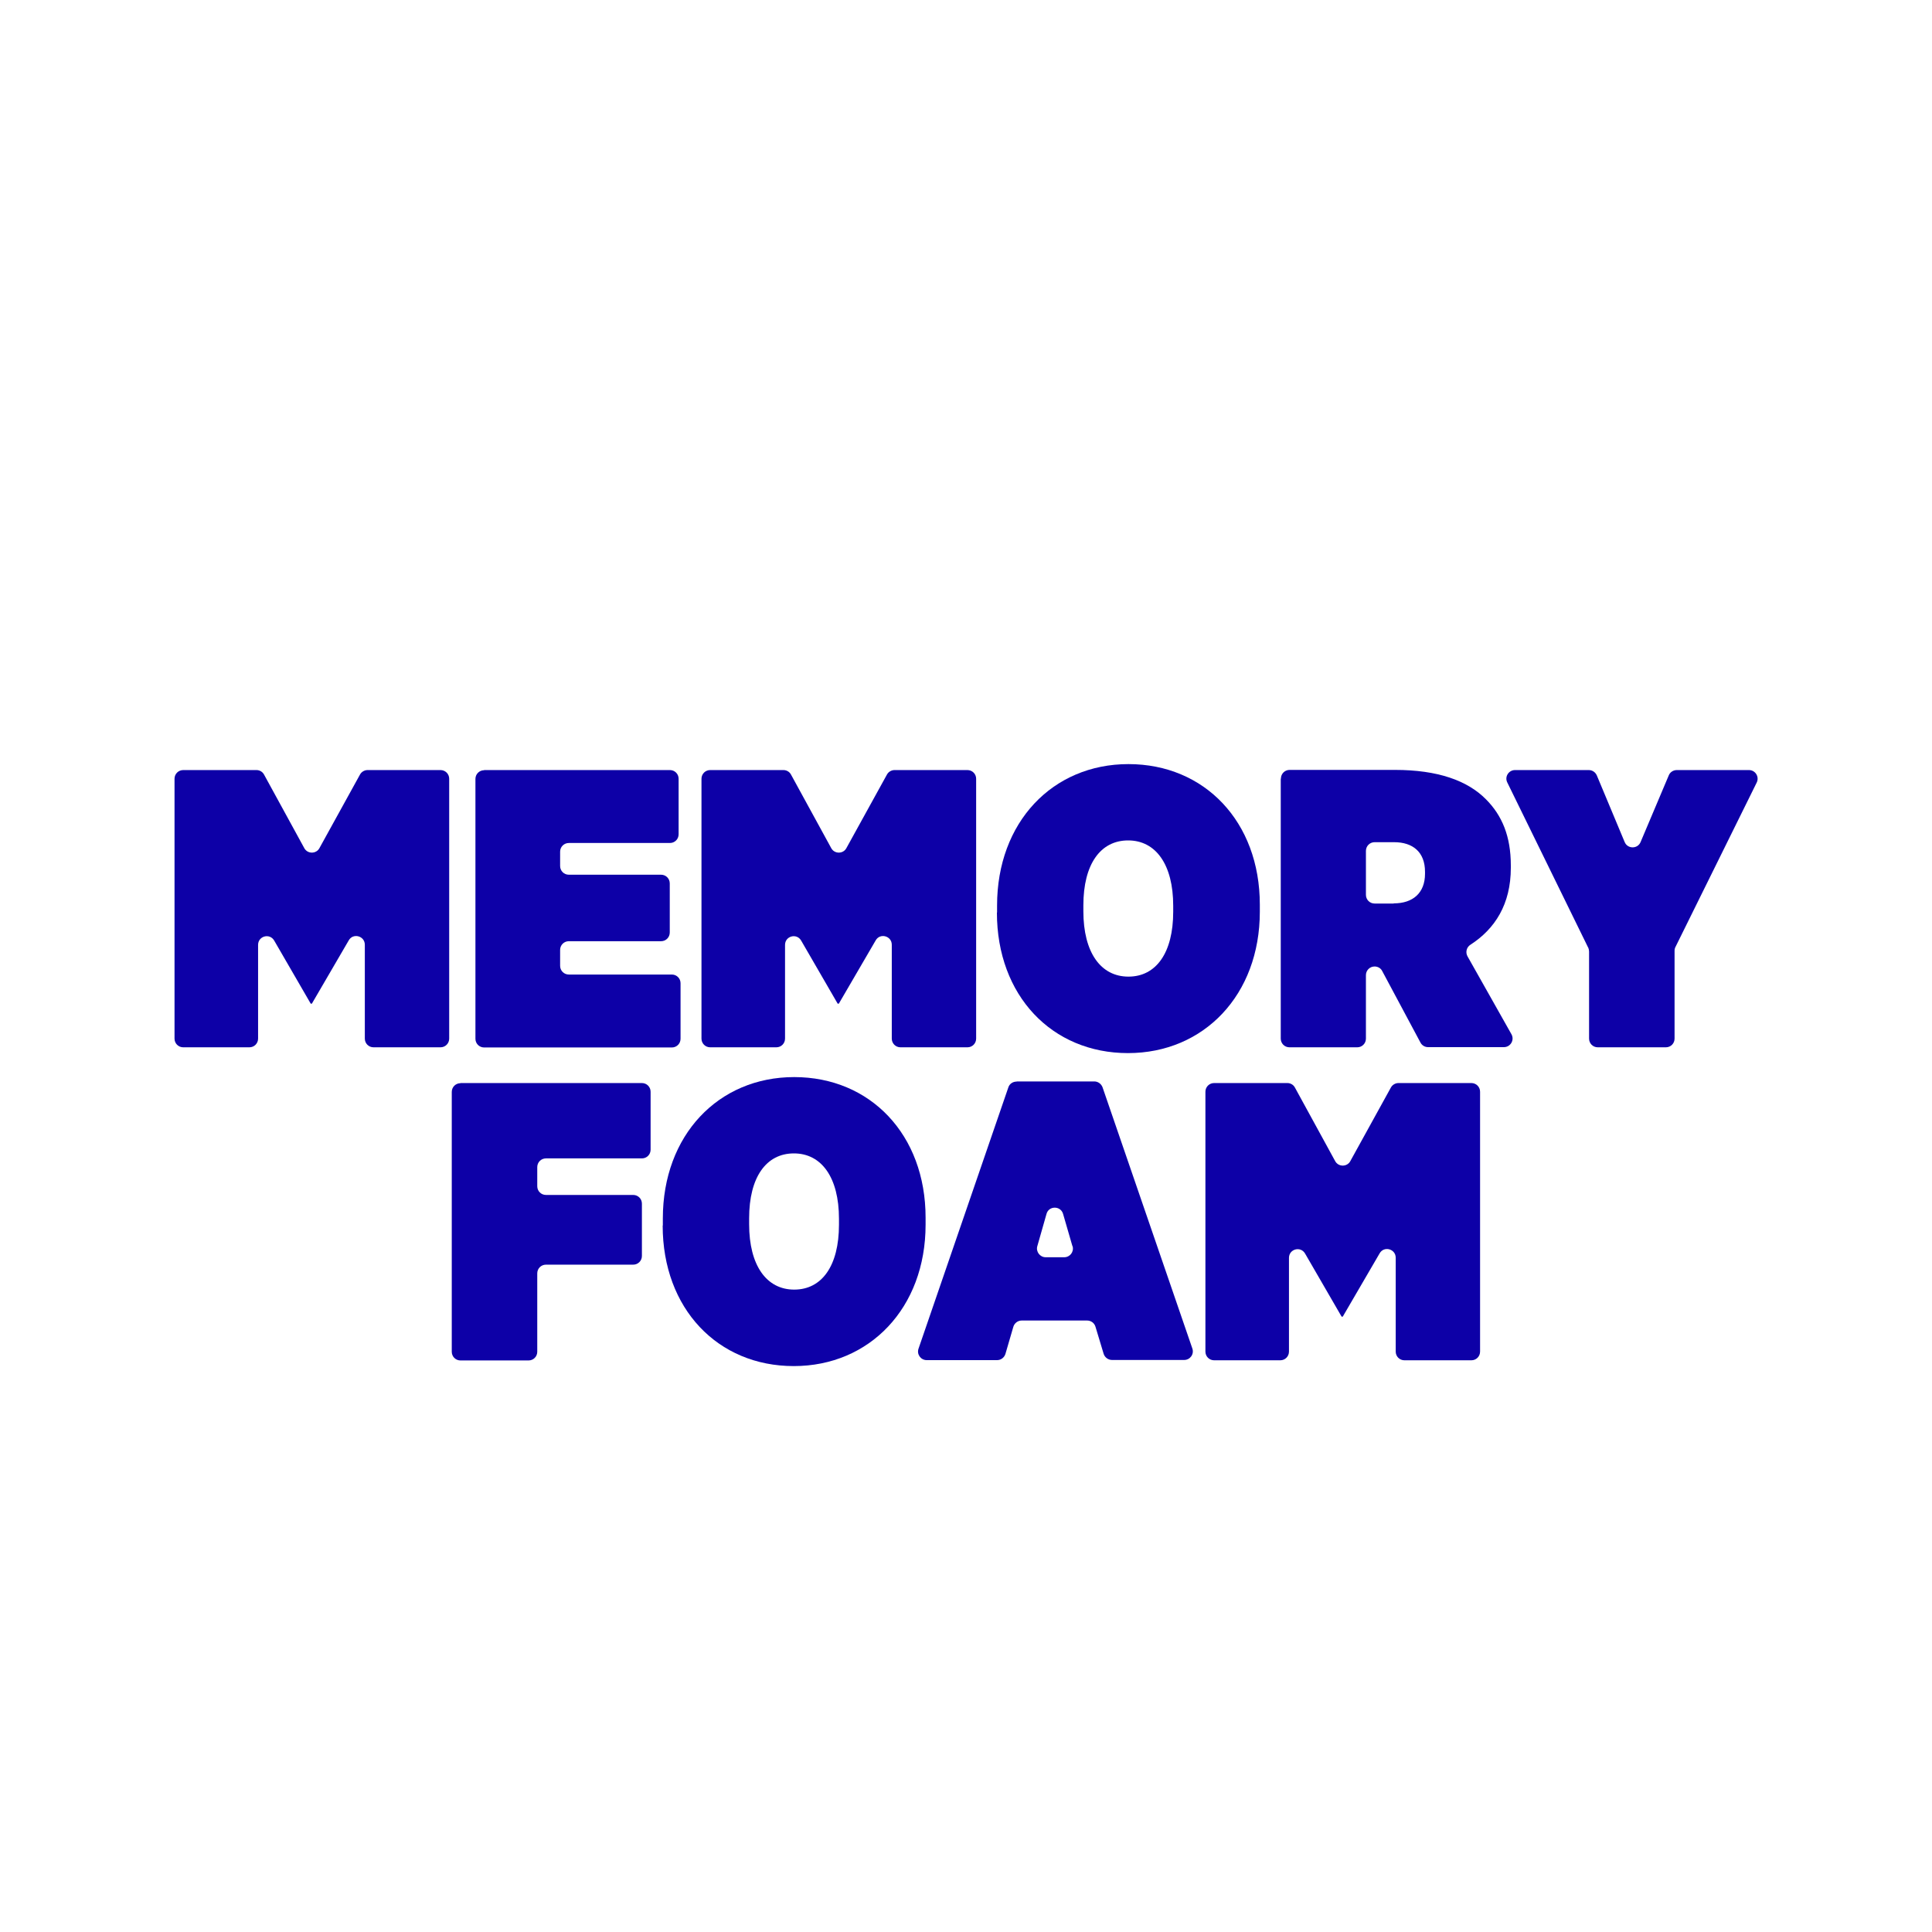
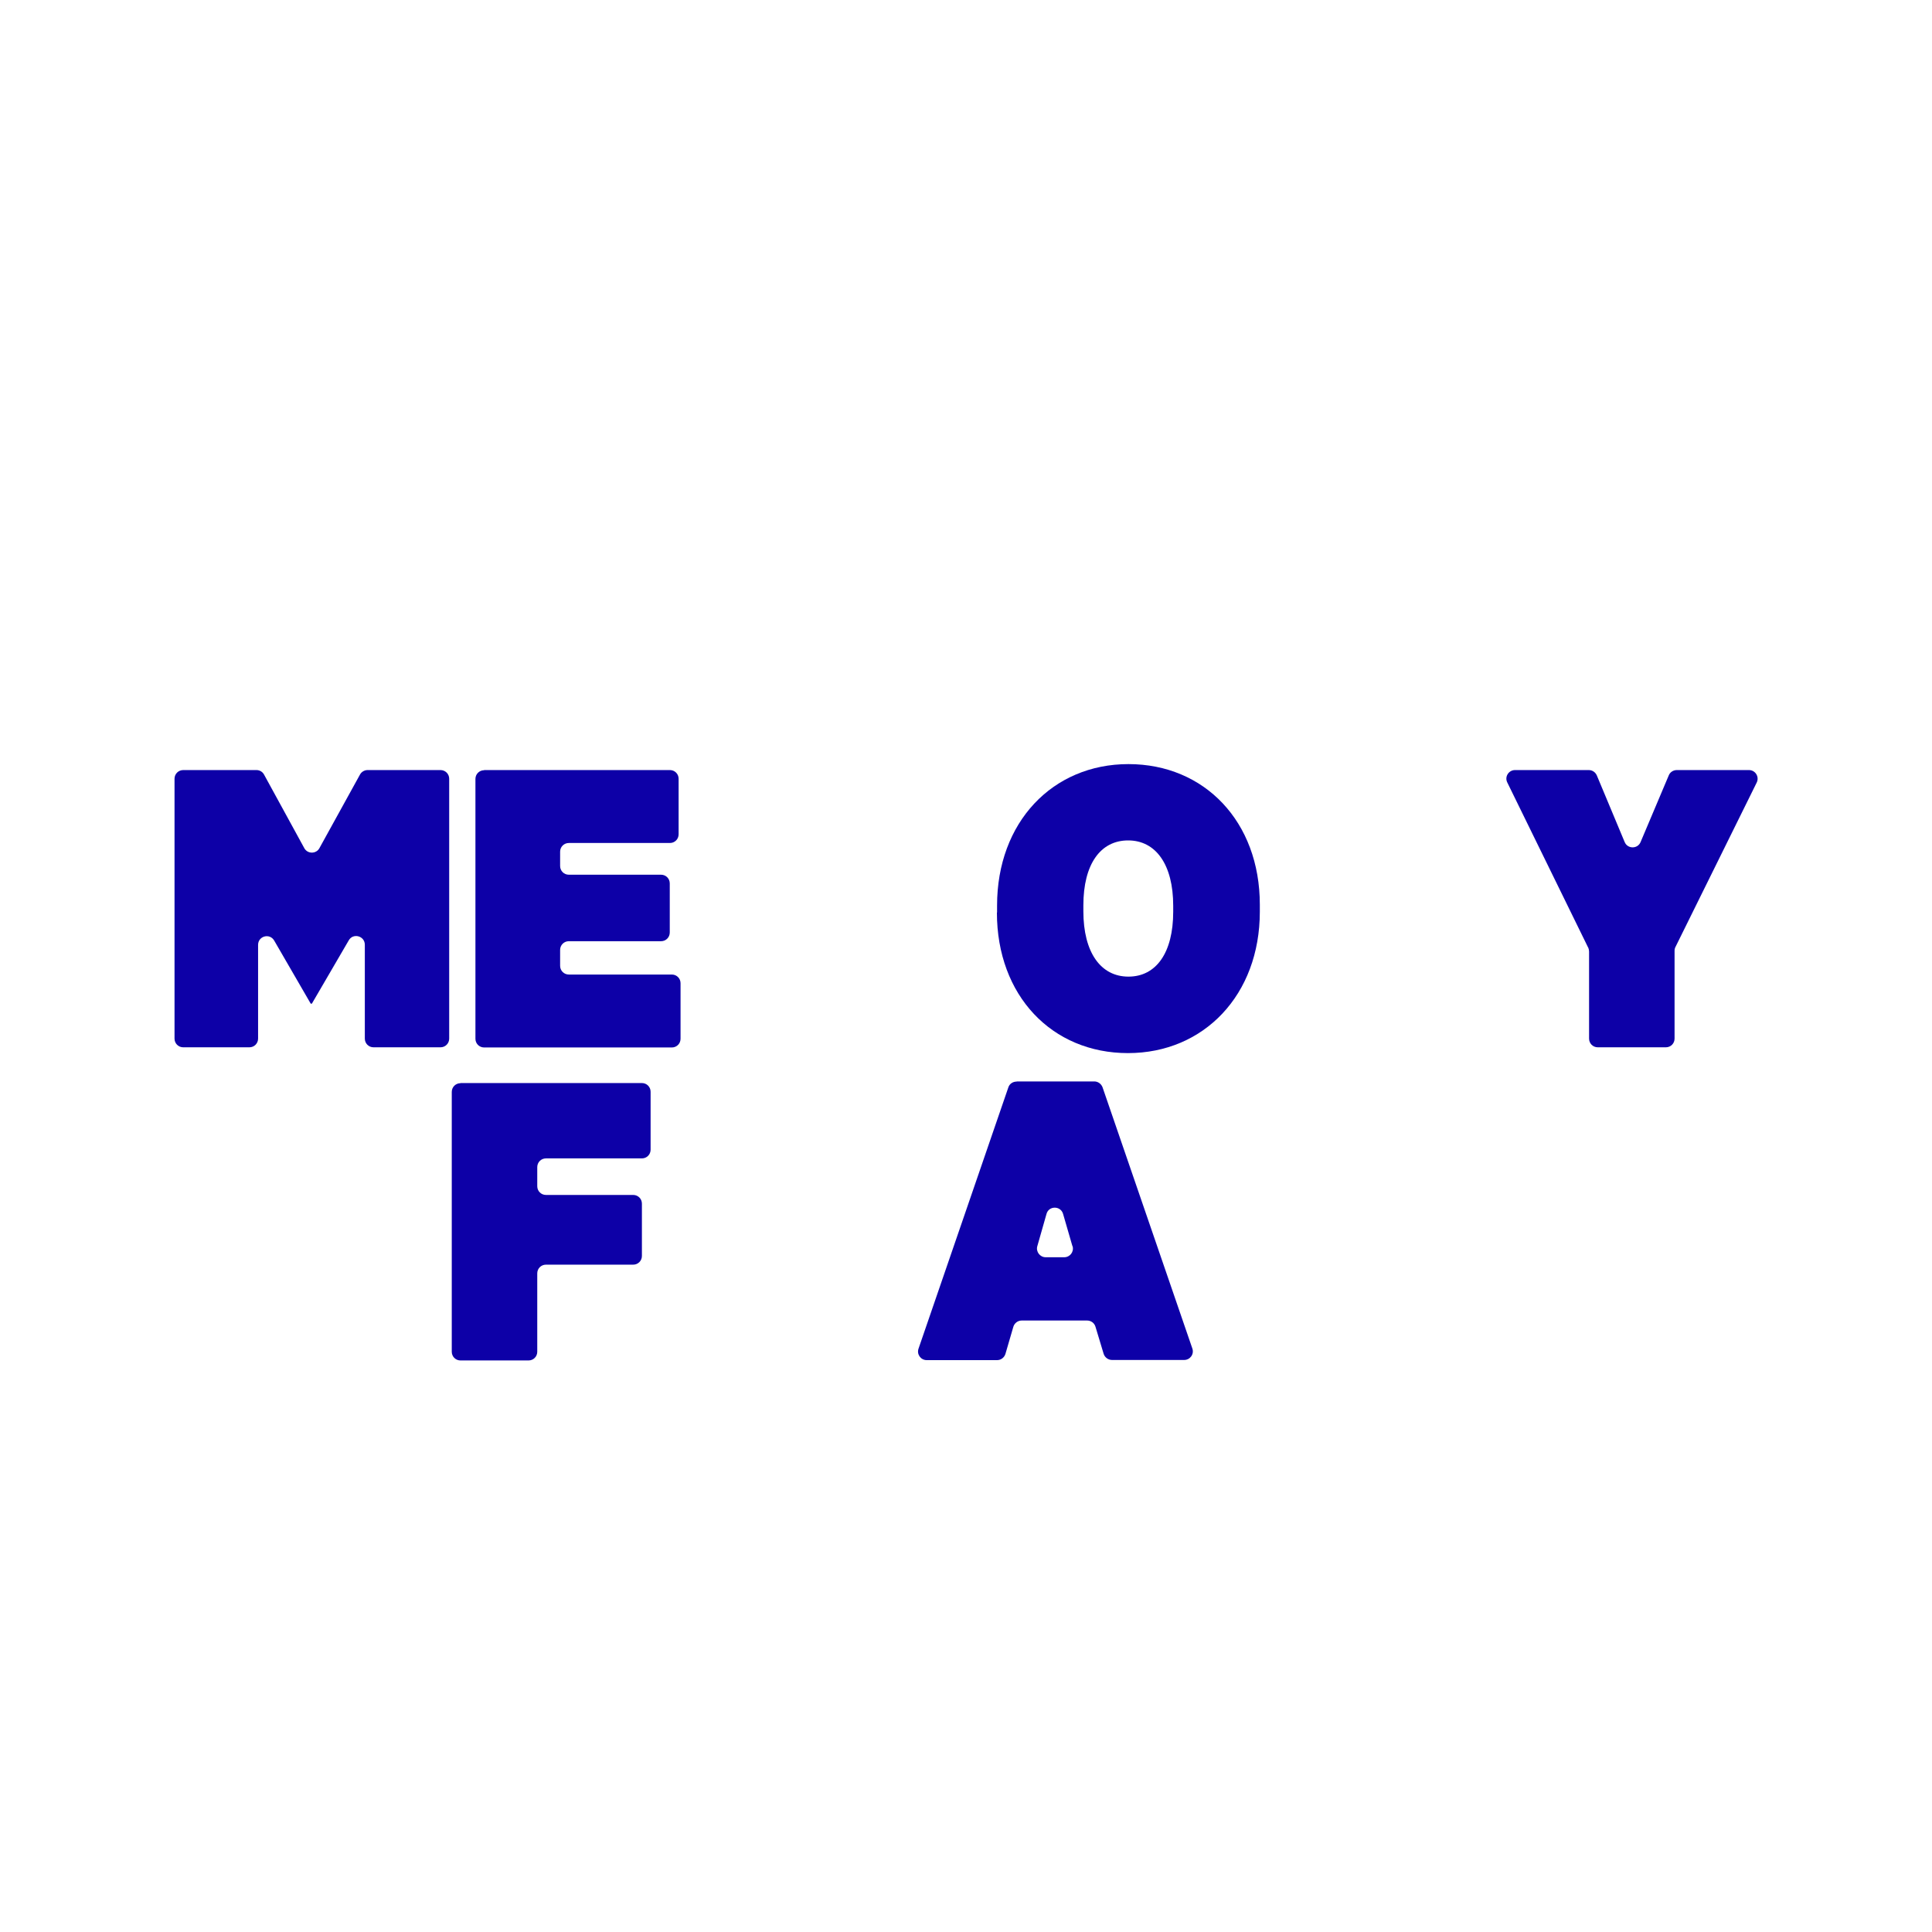
<svg xmlns="http://www.w3.org/2000/svg" id="Nombre" viewBox="0 0 120 120">
  <defs>
    <style>.cls-1{fill:#0d00a7;stroke-width:0px;}</style>
  </defs>
  <path class="cls-1" d="m11.38,47.83h4.55c.2,0,.38.11.47.28l2.5,4.57c.2.37.74.37.94,0l2.52-4.57c.09-.17.28-.28.47-.28h4.53c.3,0,.54.24.54.54v16.14c0,.3-.24.54-.54.54h-4.16c-.3,0-.54-.24-.54-.54v-5.83c0-.55-.73-.75-1-.27l-2.29,3.93h-.07l-2.27-3.92c-.28-.48-1-.28-1,.27v5.82c0,.3-.24.54-.54.54h-4.11c-.3,0-.54-.24-.54-.54v-16.14c0-.3.24-.54.54-.54Z" />
  <path class="cls-1" d="m30.07,47.83h11.54c.3,0,.54.24.54.54v3.45c0,.3-.24.54-.54.54h-6.28c-.3,0-.54.24-.54.54v.89c0,.3.24.54.54.54h5.73c.3,0,.54.24.54.54v3.05c0,.3-.24.54-.54.54h-5.73c-.3,0-.54.24-.54.54v.99c0,.3.24.54.54.54h6.4c.3,0,.54.24.54.54v3.45c0,.3-.24.54-.54.54h-11.66c-.3,0-.54-.24-.54-.54v-16.14c0-.3.24-.54.54-.54Z" />
-   <path class="cls-1" d="m44.11,47.83h4.55c.2,0,.38.11.47.28l2.5,4.57c.2.37.74.37.94,0l2.52-4.57c.09-.17.28-.28.47-.28h4.53c.3,0,.54.24.54.54v16.14c0,.3-.24.54-.54.54h-4.16c-.3,0-.54-.24-.54-.54v-5.83c0-.55-.73-.75-1-.27l-2.29,3.93h-.07l-2.27-3.92c-.28-.48-1-.28-1,.27v5.82c0,.3-.24.54-.54.54h-4.11c-.3,0-.54-.24-.54-.54v-16.14c0-.3.24-.54.54-.54Z" />
  <path class="cls-1" d="m61.93,56.68v-.44c0-5.16,3.44-8.78,8.16-8.78s8.16,3.57,8.16,8.73v.44c0,5.16-3.47,8.78-8.19,8.78s-8.14-3.57-8.14-8.73Zm10.94-.05v-.37c0-2.56-1.08-4.06-2.8-4.06s-2.78,1.48-2.78,4.03v.37c0,2.56,1.08,4.06,2.8,4.06s2.78-1.48,2.78-4.03Z" />
-   <path class="cls-1" d="m79.56,48.36c0-.3.24-.54.54-.54h6.54c2.66,0,4.5.66,5.65,1.82,1.01,1.01,1.55,2.31,1.55,4.11v.15c0,2.27-.99,3.8-2.51,4.78-.24.15-.32.47-.18.72l2.73,4.84c.2.36-.06.8-.47.8h-4.71c-.2,0-.38-.11-.47-.28l-2.38-4.45c-.09-.18-.28-.28-.47-.28h0c-.3,0-.54.24-.54.54v3.94c0,.3-.24.54-.54.54h-4.21c-.3,0-.54-.24-.54-.54v-16.14Zm7.01,7.75c1.18,0,1.94-.64,1.94-1.84v-.12c0-1.23-.76-1.84-1.92-1.84h-1.21c-.3,0-.54.24-.54.54v2.73c0,.3.24.54.54.54h1.18Z" />
  <path class="cls-1" d="m98.64,58.85l-5.02-10.25c-.18-.36.09-.77.48-.77h4.58c.22,0,.41.13.5.33l1.73,4.14c.18.44.81.44.99,0l1.75-4.14c.08-.2.28-.33.5-.33h4.48c.4,0,.66.42.48.78l-5.04,10.2c-.04.07-.06.16-.06.24v5.46c0,.3-.24.54-.54.54h-4.23c-.3,0-.54-.24-.54-.54v-5.41c0-.08-.02-.16-.05-.24Z" />
  <path class="cls-1" d="m28.6,67.27h11.27c.3,0,.54.24.54.54v3.6c0,.3-.24.54-.54.54h-5.96c-.3,0-.54.24-.54.54v1.19c0,.3.24.54.54.54h5.42c.3,0,.54.24.54.54v3.25c0,.3-.24.54-.54.54h-5.42c-.3,0-.54.24-.54.54v4.87c0,.3-.24.54-.54.54h-4.23c-.3,0-.54-.24-.54-.54v-16.14c0-.3.24-.54.54-.54Z" />
-   <path class="cls-1" d="m41.17,76.12v-.44c0-5.16,3.44-8.78,8.16-8.78s8.16,3.57,8.16,8.73v.44c0,5.16-3.47,8.78-8.19,8.78s-8.14-3.57-8.14-8.73Zm10.94-.05v-.37c0-2.56-1.08-4.06-2.8-4.06s-2.78,1.48-2.78,4.03v.37c0,2.56,1.08,4.06,2.8,4.06s2.78-1.48,2.78-4.03Z" />
  <path class="cls-1" d="m63.16,67.17h4.81c.23,0,.43.15.51.36l5.58,16.23c.12.35-.14.71-.51.71h-4.48c-.24,0-.45-.16-.52-.38l-.51-1.69c-.07-.23-.28-.38-.52-.38h-4.06c-.24,0-.45.16-.52.39l-.49,1.68c-.07.23-.28.39-.52.39h-4.37c-.37,0-.63-.36-.51-.71l5.58-16.23c.07-.22.28-.36.51-.36Zm3.45,10.23l-.58-2c-.15-.52-.89-.52-1.03,0l-.57,2c-.1.34.16.69.52.69h1.15c.36,0,.62-.34.52-.69Z" />
-   <path class="cls-1" d="m75.41,67.27h4.55c.2,0,.38.11.47.28l2.5,4.57c.2.37.74.37.94,0l2.52-4.57c.09-.17.28-.28.47-.28h4.53c.3,0,.54.24.54.54v16.14c0,.3-.24.54-.54.54h-4.16c-.3,0-.54-.24-.54-.54v-5.83c0-.55-.73-.75-1-.27l-2.29,3.93h-.07l-2.27-3.92c-.28-.48-1-.28-1,.27v5.82c0,.3-.24.54-.54.54h-4.11c-.3,0-.54-.24-.54-.54v-16.14c0-.3.24-.54.54-.54Z" />
</svg>